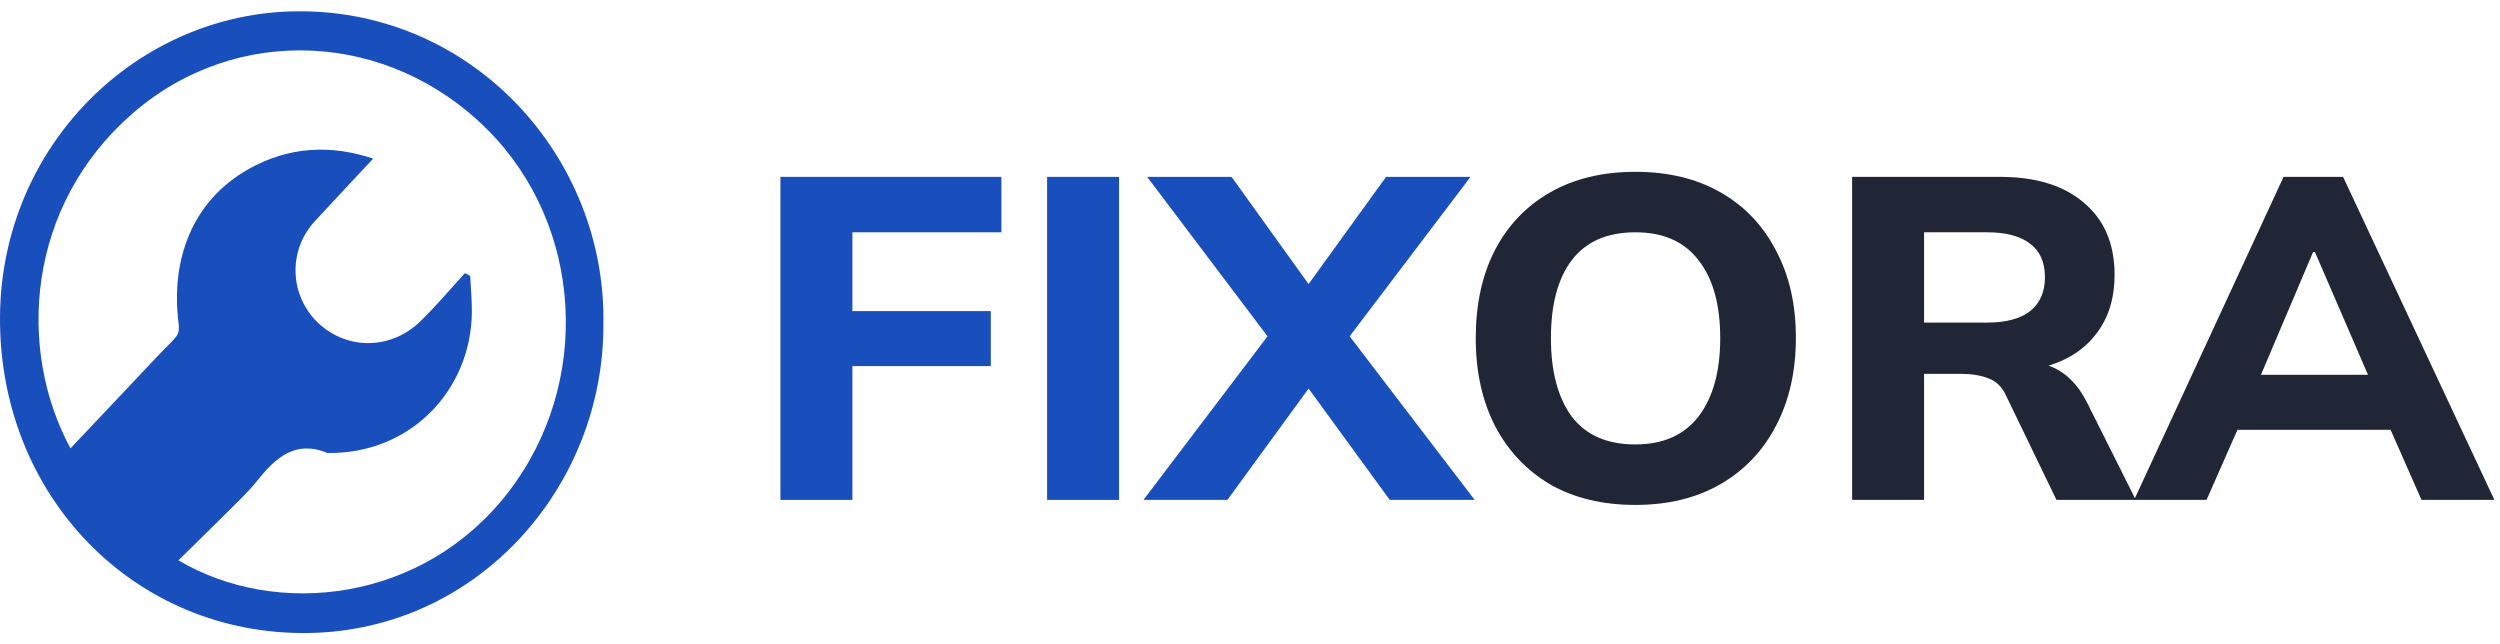
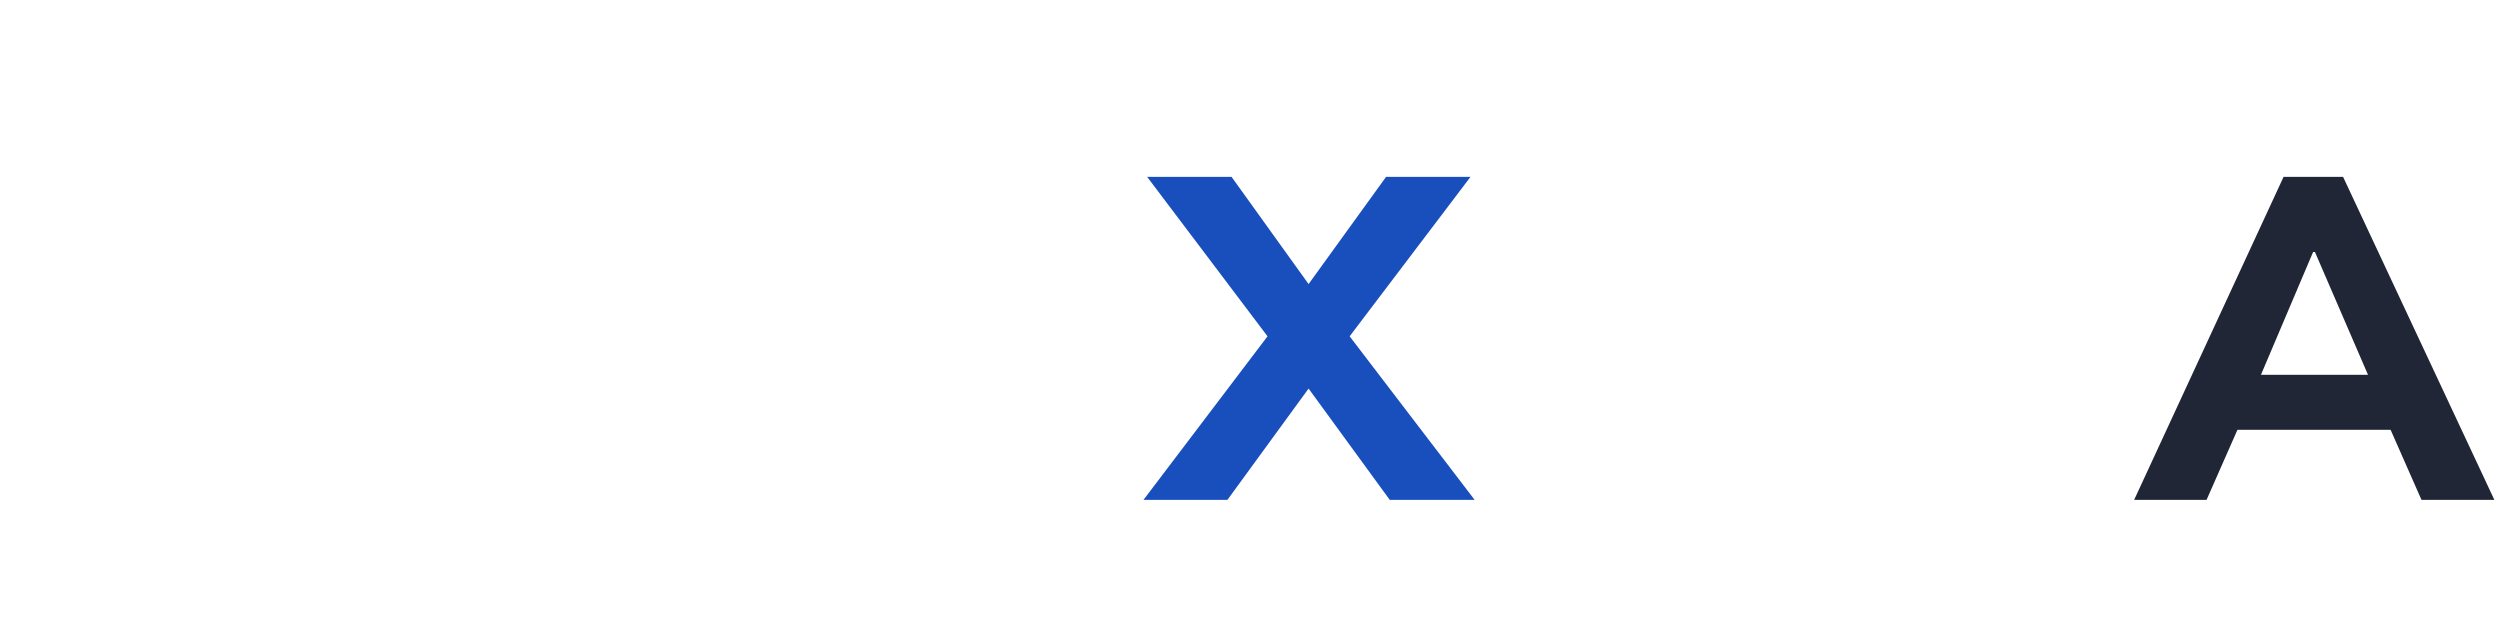
<svg xmlns="http://www.w3.org/2000/svg" width="97" height="25" viewBox="0 0 97 25" fill="none">
-   <path d="M30.281 19.396V6.862H38.854V9.013H33.073V12.071H38.443V14.204H33.073V19.396H30.281Z" fill="#194EBD" />
-   <path d="M40.628 19.396V6.862H43.42V19.396H40.628Z" fill="#194EBD" />
-   <path d="M44.366 19.396L49.18 13.049L44.509 6.862H47.784L50.773 11.022L53.78 6.862H57.056L52.366 13.049L57.217 19.396H53.923L50.773 15.076L47.623 19.396H44.366Z" fill="#194EBD" />
-   <path d="M63.452 19.591C62.175 19.591 61.071 19.325 60.14 18.791C59.222 18.246 58.512 17.493 58.011 16.533C57.51 15.562 57.259 14.424 57.259 13.12C57.259 11.816 57.504 10.684 57.993 9.725C58.494 8.753 59.21 8 60.14 7.467C61.071 6.933 62.175 6.667 63.452 6.667C64.728 6.667 65.832 6.933 66.763 7.467C67.693 8 68.409 8.753 68.91 9.725C69.423 10.684 69.68 11.81 69.68 13.102C69.68 14.406 69.423 15.544 68.91 16.516C68.409 17.488 67.687 18.246 66.745 18.791C65.814 19.325 64.716 19.591 63.452 19.591ZM63.452 17.244C64.525 17.244 65.343 16.883 65.903 16.16C66.464 15.425 66.745 14.412 66.745 13.12C66.745 11.816 66.464 10.809 65.903 10.098C65.355 9.375 64.537 9.013 63.452 9.013C62.354 9.013 61.531 9.375 60.982 10.098C60.445 10.809 60.176 11.816 60.176 13.12C60.176 14.412 60.445 15.425 60.982 16.16C61.531 16.883 62.354 17.244 63.452 17.244Z" fill="#202636" />
-   <path d="M71.862 19.396V6.862H77.589C78.997 6.862 80.089 7.2 80.865 7.876C81.652 8.539 82.046 9.47 82.046 10.667C82.046 11.556 81.819 12.302 81.366 12.907C80.924 13.511 80.298 13.938 79.487 14.187C80.119 14.412 80.62 14.898 80.99 15.645L82.869 19.396H79.791L77.84 15.36C77.685 15.016 77.458 14.791 77.16 14.684C76.862 14.566 76.516 14.507 76.122 14.507H74.654V19.396H71.862ZM74.654 12.516H77.106C77.834 12.516 78.389 12.367 78.771 12.071C79.152 11.763 79.343 11.325 79.343 10.756C79.343 10.175 79.152 9.742 78.771 9.458C78.389 9.162 77.834 9.013 77.106 9.013H74.654V12.516Z" fill="#202636" />
+   <path d="M44.366 19.396L49.18 13.049L44.509 6.862H47.784L50.773 11.022L53.78 6.862H57.056L52.366 13.049L57.217 19.396H53.923L50.773 15.076L47.623 19.396Z" fill="#194EBD" />
  <path d="M82.804 19.396L88.603 6.862H90.911L96.782 19.396H93.954L92.755 16.676H86.813L85.614 19.396H82.804ZM89.748 9.778L87.725 14.542H91.878L89.82 9.778H89.748Z" fill="#202636" />
-   <path d="M23.412 12.552C23.448 18.871 18.551 24.453 11.981 24.56C5.215 24.669 -0.073 19.227 0.001 12.237C0.07 5.629 5.342 0.455 11.598 0.438C18.393 0.42 23.512 6.123 23.412 12.553V12.552ZM18.037 10.6C18.105 10.633 18.175 10.668 18.243 10.701C18.266 11.184 18.315 11.667 18.308 12.149C18.261 15.145 15.926 17.62 12.708 17.576C11.472 17.062 10.699 17.747 9.981 18.651C9.617 19.108 9.183 19.506 8.77 19.921C8.166 20.526 7.552 21.121 6.922 21.741C10.736 23.997 16.429 23.368 19.724 19.095C22.979 14.872 22.641 8.766 18.919 5.035C15.084 1.19 9.167 0.908 5.151 4.395C1.017 7.985 0.654 13.555 2.735 17.396C3.93 16.132 5.098 14.894 6.267 13.658C6.467 13.445 6.696 13.254 6.865 13.017C6.945 12.905 6.95 12.705 6.931 12.552C6.614 10.091 7.449 7.802 9.636 6.565C11.198 5.683 12.836 5.604 14.479 6.155C13.711 6.977 12.958 7.778 12.213 8.586C11.145 9.744 11.235 11.539 12.408 12.588C13.521 13.581 15.173 13.558 16.293 12.483C16.908 11.892 17.457 11.231 18.037 10.6Z" fill="#194EBD" />
</svg>